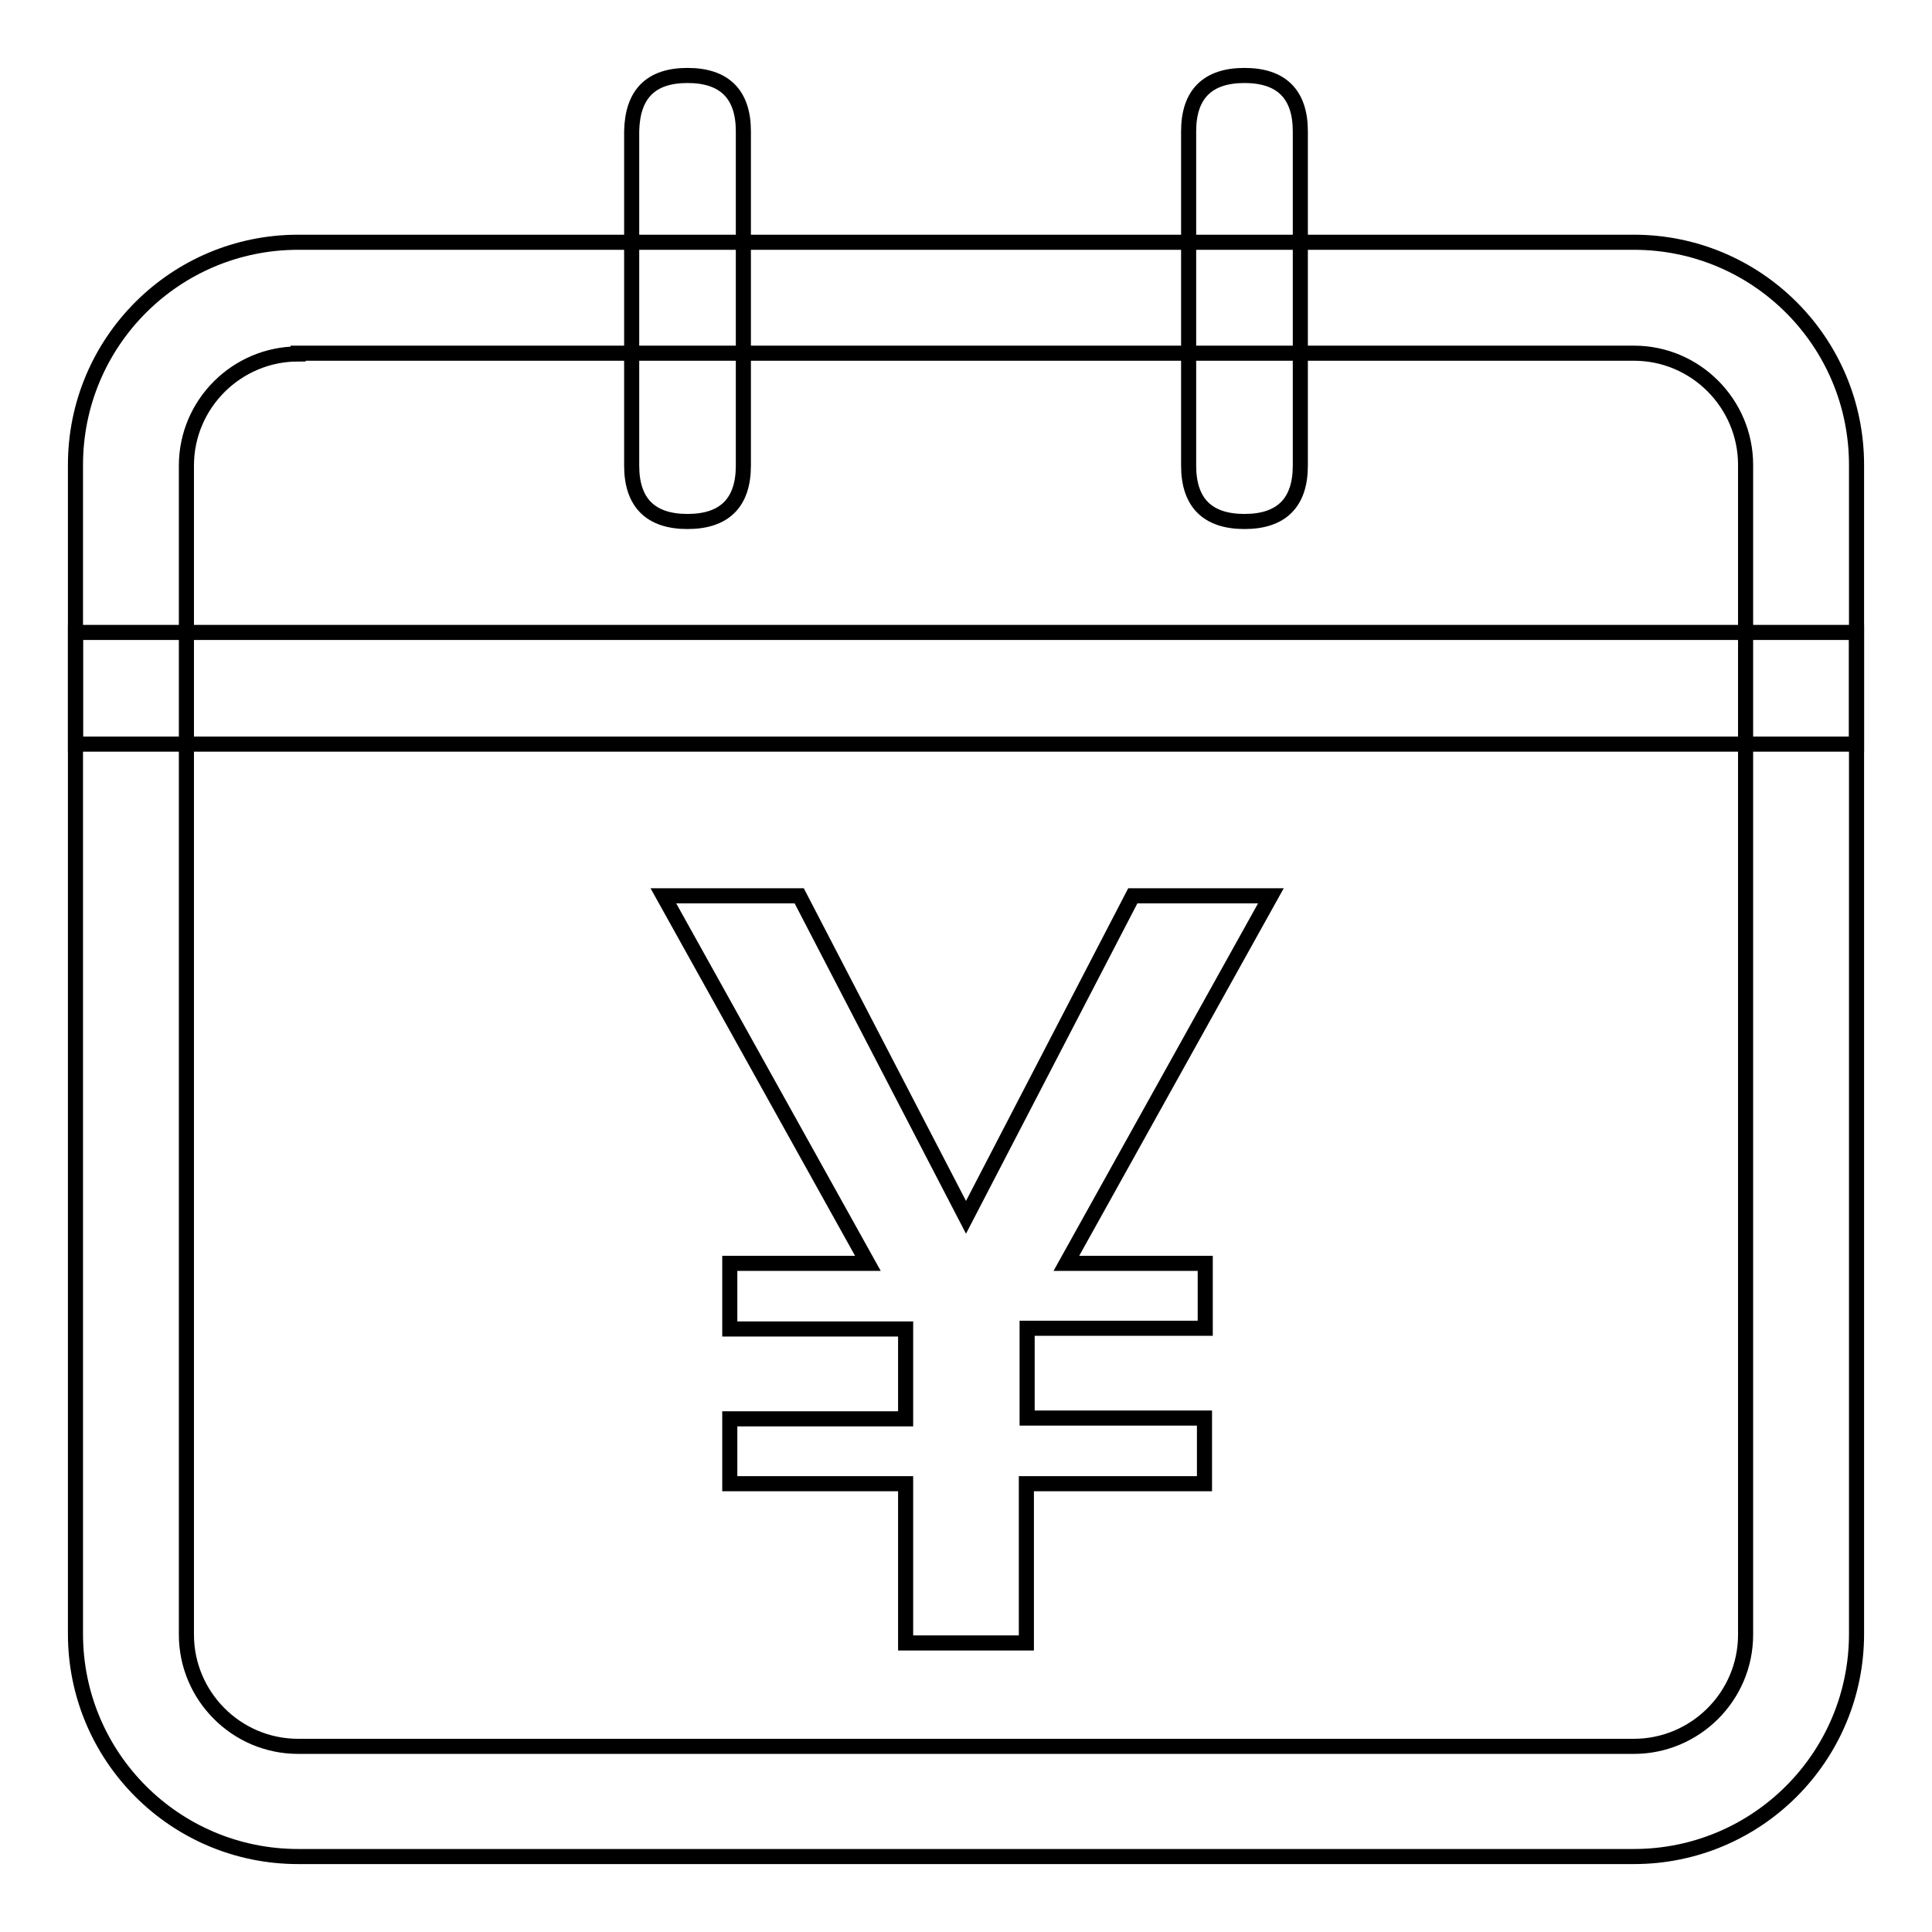
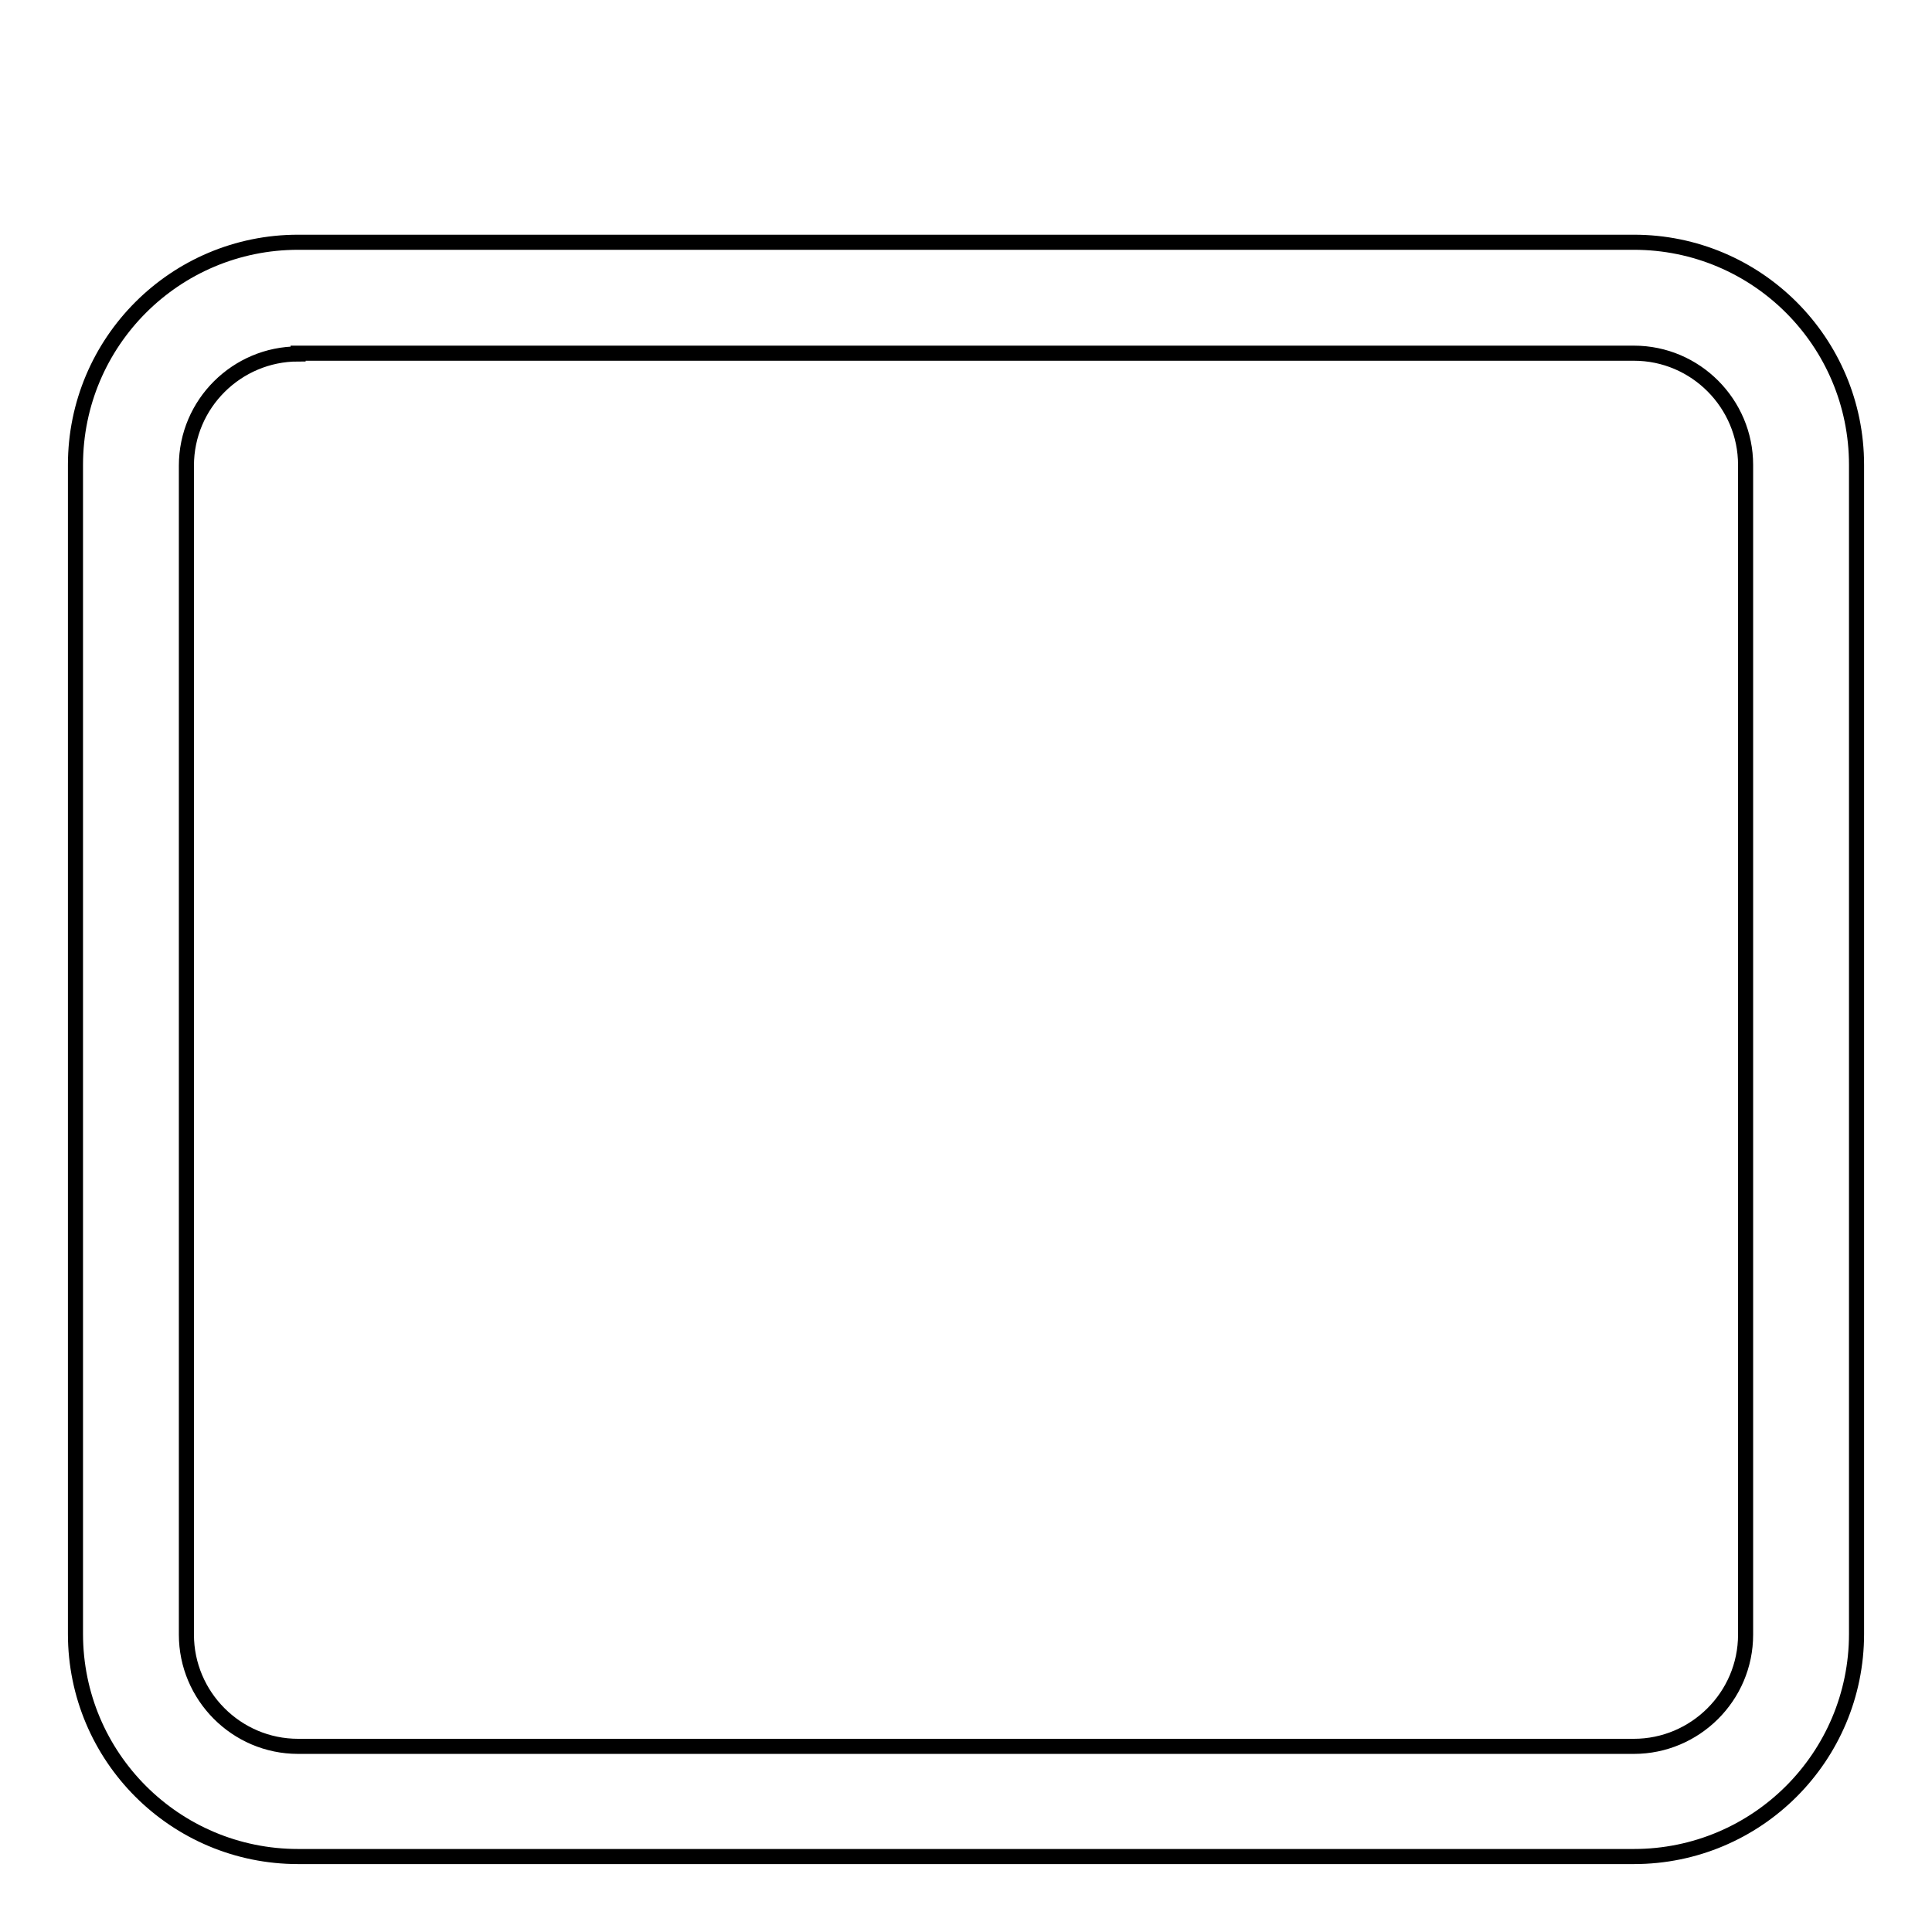
<svg xmlns="http://www.w3.org/2000/svg" version="1.1" x="0px" y="0px" viewBox="0 0 256 256" enable-background="new 0 0 256 256" xml:space="preserve">
  <g>
    <path stroke-width="2" fill-opacity="0" stroke="#000000" d="M216.5,246h-177C23.2,246,10,232.8,10,216.5V61.6c0-16.3,13.2-29.5,29.5-29.5h177 c16.3,0,29.5,13.2,29.5,29.5v154.9C246,232.8,232.8,246,216.5,246z M39.5,46.9c-8.1,0-14.8,6.6-14.8,14.8v154.9 c0,8.1,6.6,14.8,14.8,14.8h177c8.1,0,14.8-6.6,14.8-14.8V61.6c0-8.1-6.6-14.8-14.8-14.8H39.5z" />
-     <path stroke-width="2" fill-opacity="0" stroke="#000000" d="M91.1,10c4.9,0,7.4,2.5,7.4,7.4v44.3c0,4.9-2.5,7.4-7.4,7.4s-7.4-2.5-7.4-7.4V17.4 C83.8,12.5,86.2,10,91.1,10z M164.9,10c4.9,0,7.4,2.5,7.4,7.4v44.3c0,4.9-2.5,7.4-7.4,7.4s-7.4-2.5-7.4-7.4V17.4 C157.5,12.5,160,10,164.9,10z M10,83.8h236v14.8H10V83.8z M105.9,118.7l22.1,42.6l22.1-42.6h18.3l-27.1,48.7h18.4v8.6h-23.6v11.9 h23.5v8.7H136v21.1H120v-21.1H96.7V188H120v-11.9H96.7v-8.7h18.3l-27.1-48.7H105.9z" />
  </g>
</svg>